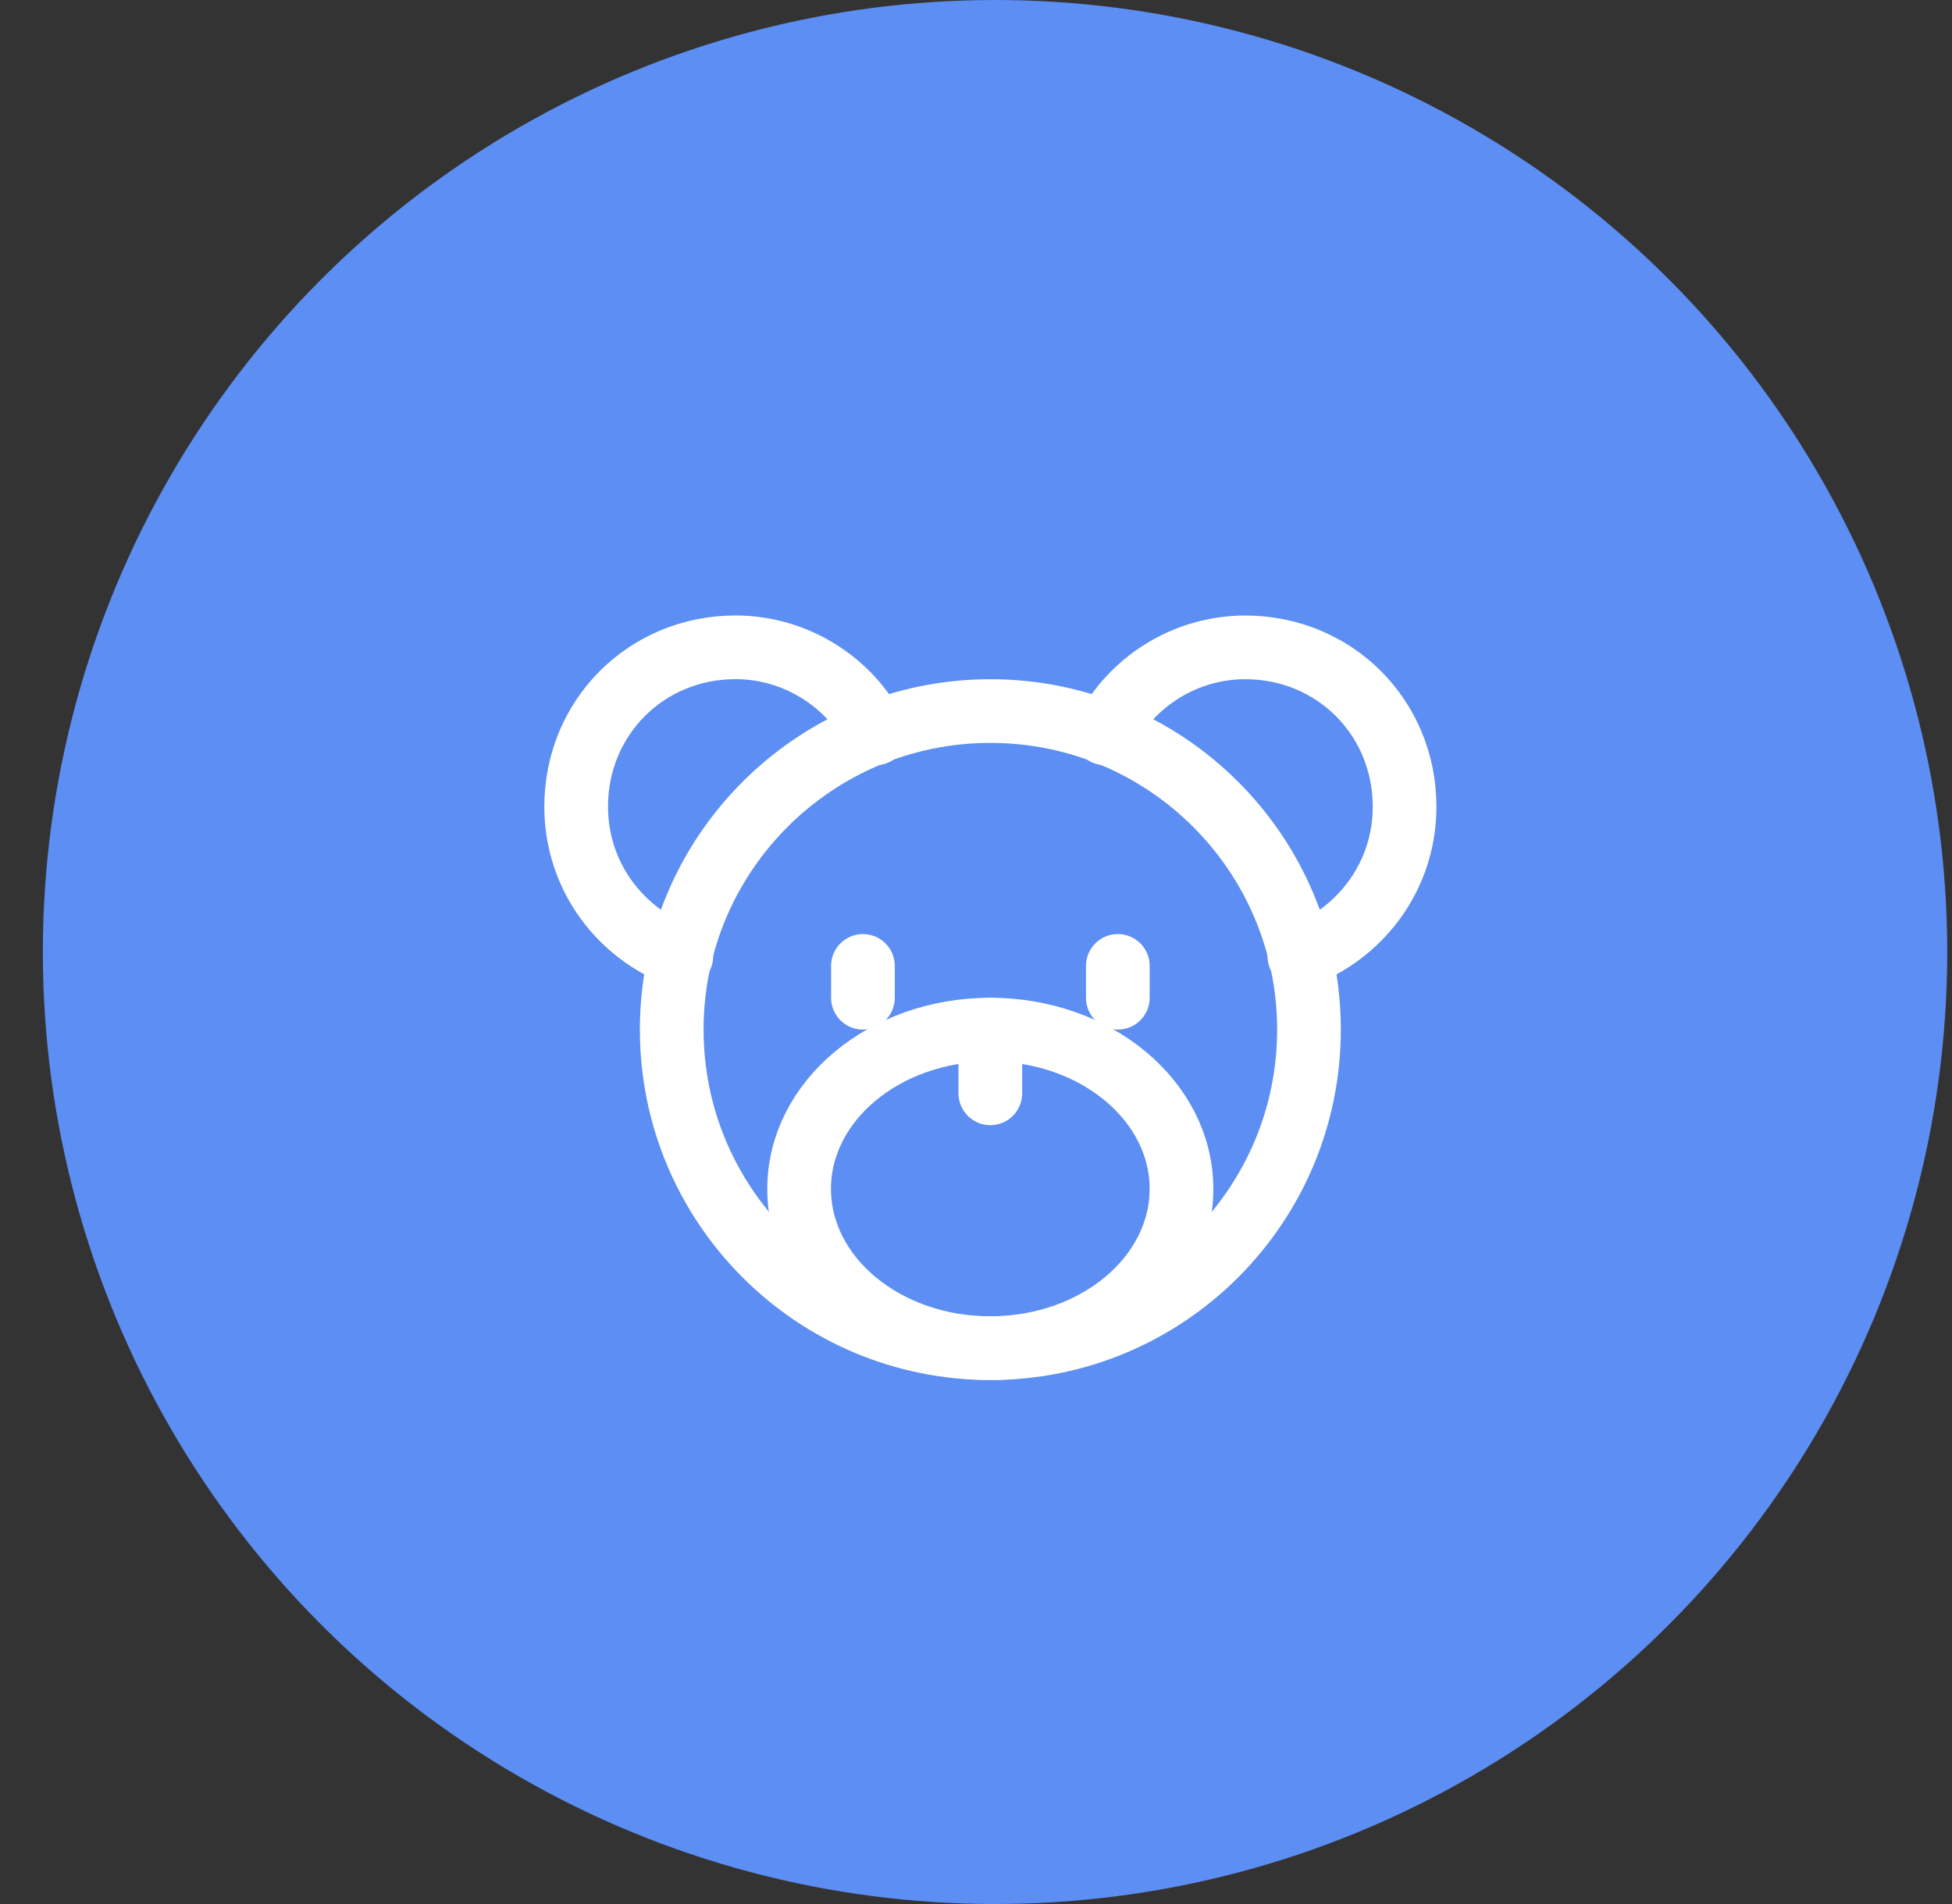
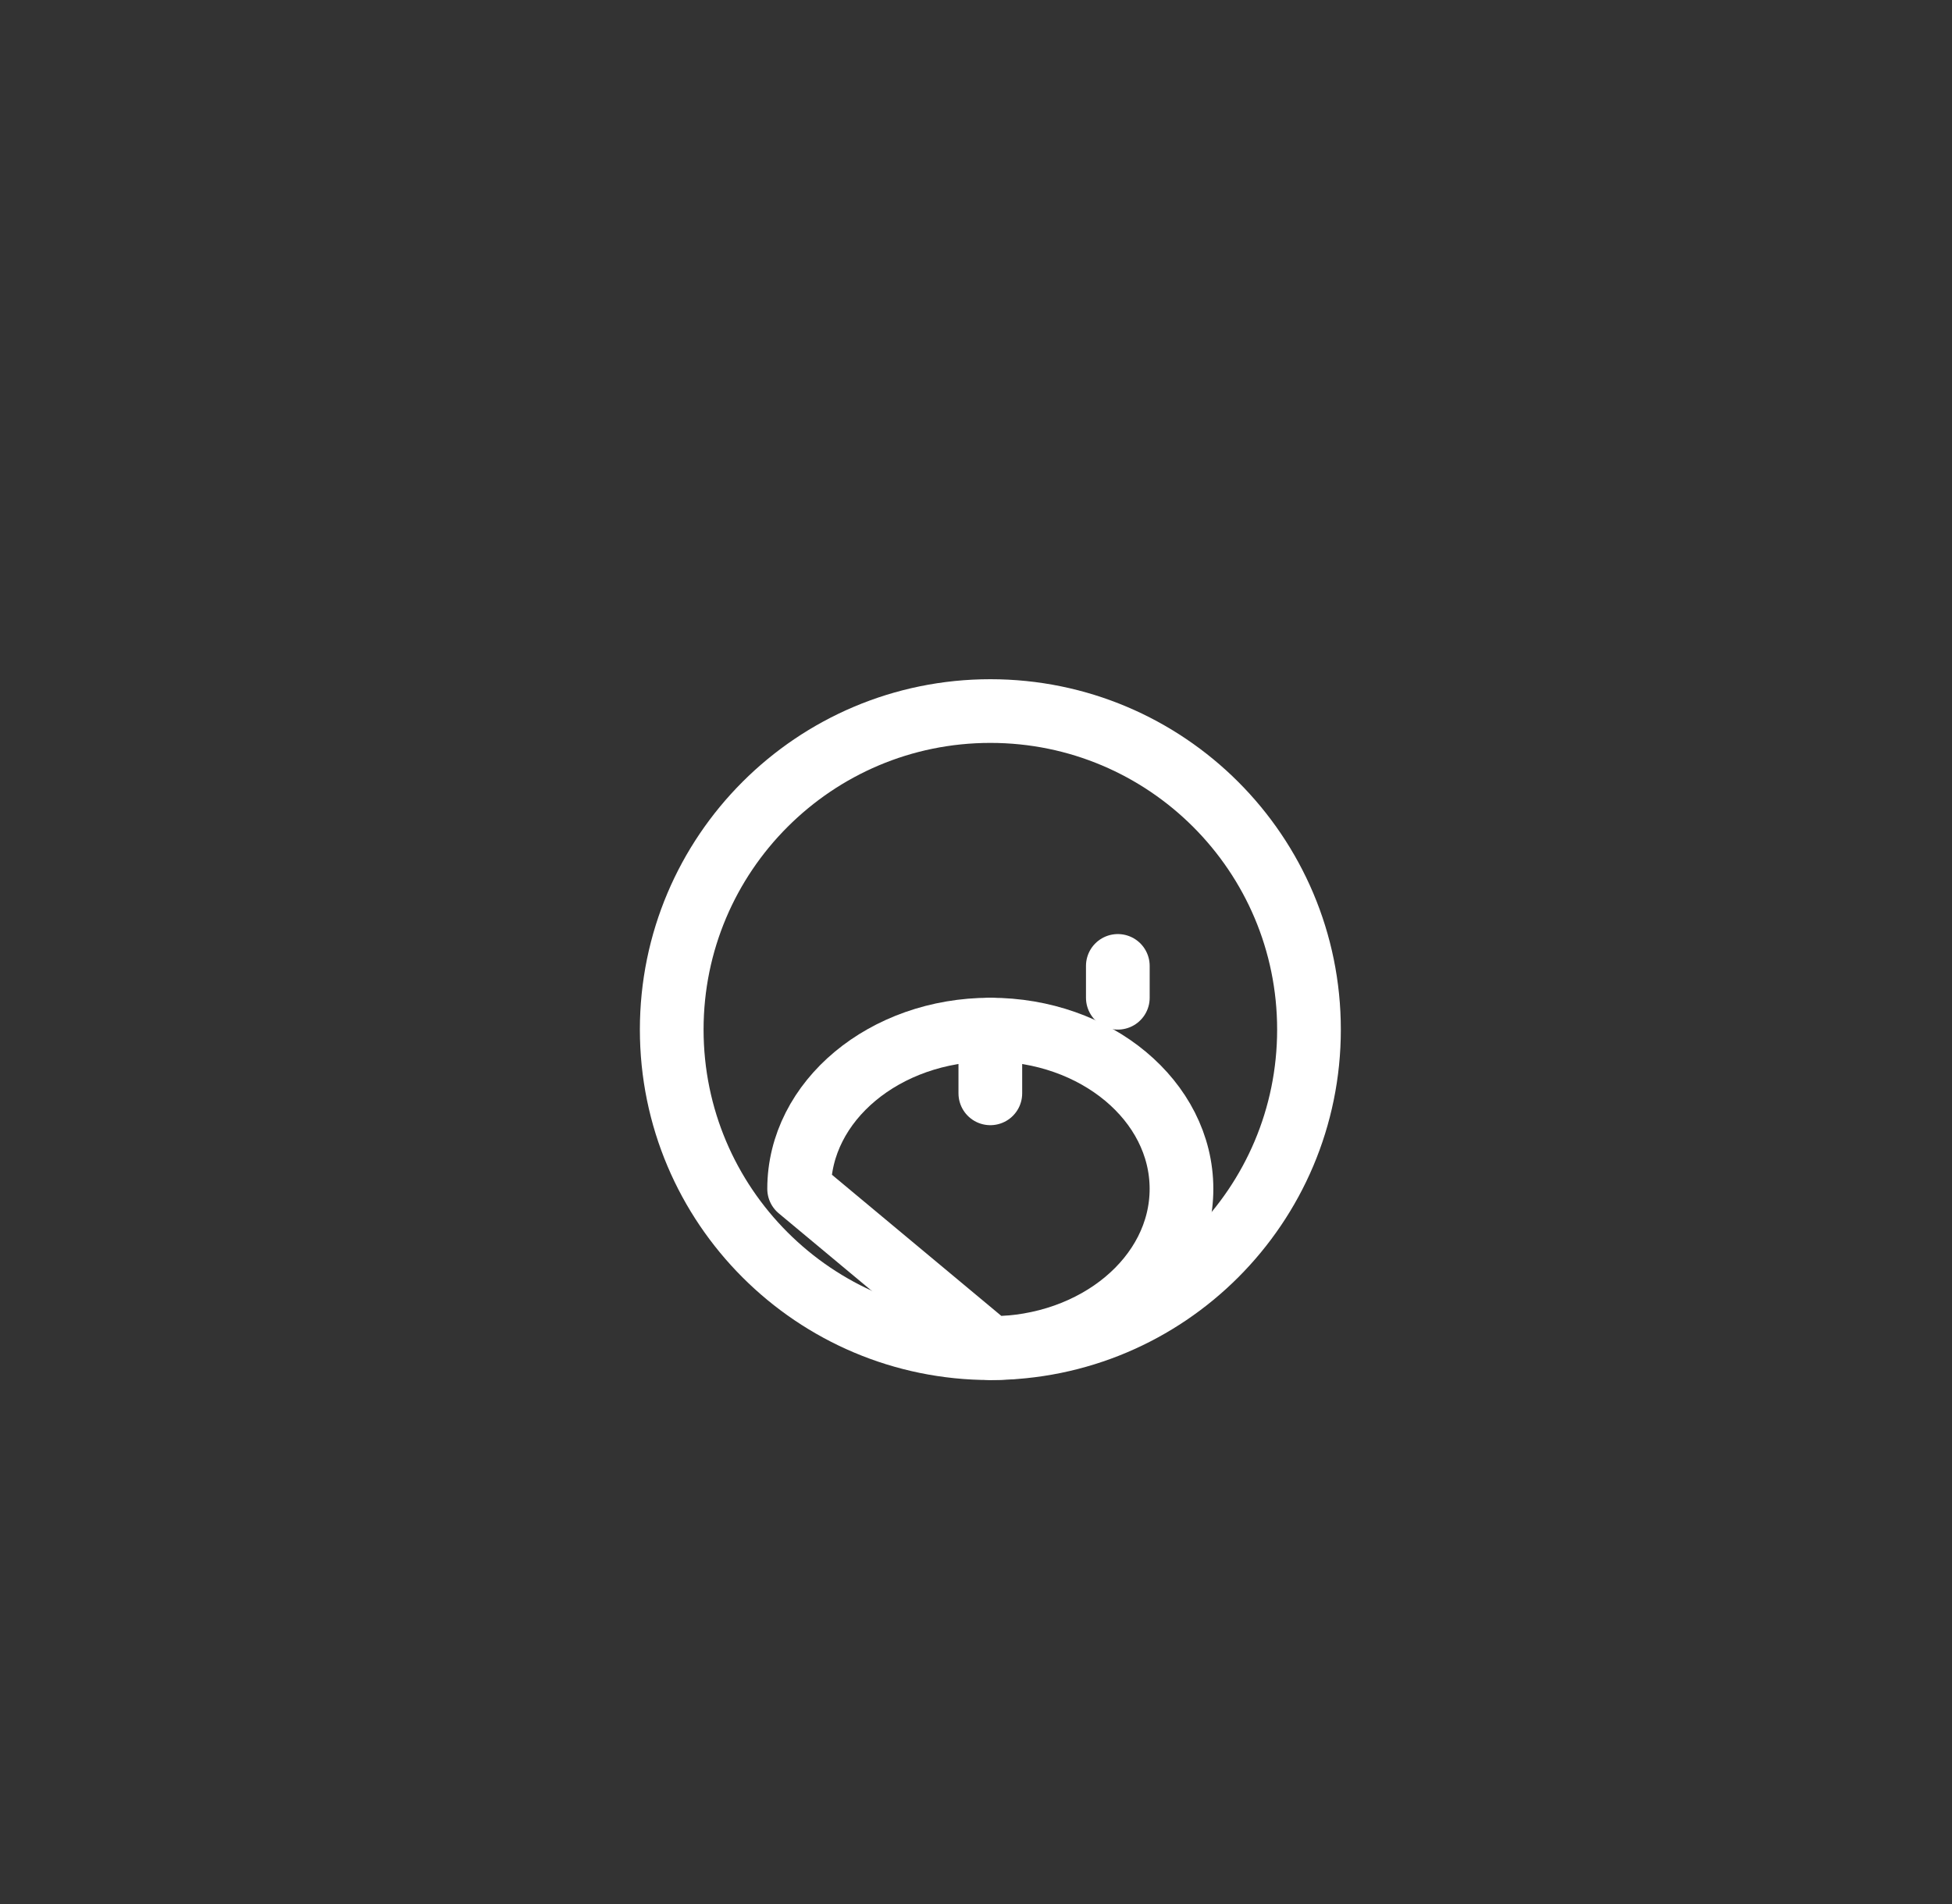
<svg xmlns="http://www.w3.org/2000/svg" width="41" height="40" viewBox="0 0 41 40" fill="none">
  <rect x="0" y="0" width="41" height="40" fill="#333333" stroke="none" />
-   <circle cx="20.9" cy="20" r="20" fill="#5C8EF3" />
  <g clip-path="url(#clip0_295_885)">
    <path d="M20.802 28.323C24.498 28.323 27.494 25.326 27.494 21.63C27.494 17.934 24.498 14.938 20.802 14.938C17.106 14.938 14.109 17.934 14.109 21.63C14.109 25.326 17.106 28.323 20.802 28.323Z" stroke="white" stroke-width="1.338" stroke-miterlimit="10" stroke-linecap="round" stroke-linejoin="round" />
-     <path d="M14.31 20.091C13.039 19.622 12.102 18.418 12.102 16.945C12.102 15.072 13.574 13.599 15.448 13.599C16.719 13.599 17.857 14.335 18.392 15.406" stroke="white" stroke-width="1.338" stroke-miterlimit="10" stroke-linecap="round" stroke-linejoin="round" />
-     <path d="M23.211 15.406C23.746 14.336 24.884 13.6 26.155 13.6C28.029 13.6 29.502 15.072 29.502 16.946C29.502 18.418 28.565 19.623 27.293 20.091" stroke="white" stroke-width="1.338" stroke-miterlimit="10" stroke-linecap="round" stroke-linejoin="round" />
-     <path d="M20.8 28.322C23.018 28.322 24.816 26.824 24.816 24.976C24.816 23.128 23.018 21.63 20.8 21.63C18.583 21.63 16.785 23.128 16.785 24.976C16.785 26.824 18.583 28.322 20.8 28.322Z" stroke="white" stroke-width="1.338" stroke-miterlimit="10" stroke-linecap="round" stroke-linejoin="round" />
+     <path d="M20.8 28.322C23.018 28.322 24.816 26.824 24.816 24.976C24.816 23.128 23.018 21.63 20.8 21.63C18.583 21.63 16.785 23.128 16.785 24.976Z" stroke="white" stroke-width="1.338" stroke-miterlimit="10" stroke-linecap="round" stroke-linejoin="round" />
    <path d="M20.801 22.969V21.63" stroke="white" stroke-width="1.338" stroke-miterlimit="10" stroke-linecap="round" stroke-linejoin="round" />
-     <path d="M18.125 20.292V20.961" stroke="white" stroke-width="1.338" stroke-miterlimit="10" stroke-linecap="round" stroke-linejoin="round" />
    <path d="M23.479 20.292V20.961" stroke="white" stroke-width="1.338" stroke-miterlimit="10" stroke-linecap="round" stroke-linejoin="round" />
  </g>
  <defs>
    <clipPath id="clip0_295_885">
      <rect width="19.2" height="19.2" fill="white" transform="translate(11.301 10.4)" />
    </clipPath>
  </defs>
</svg>